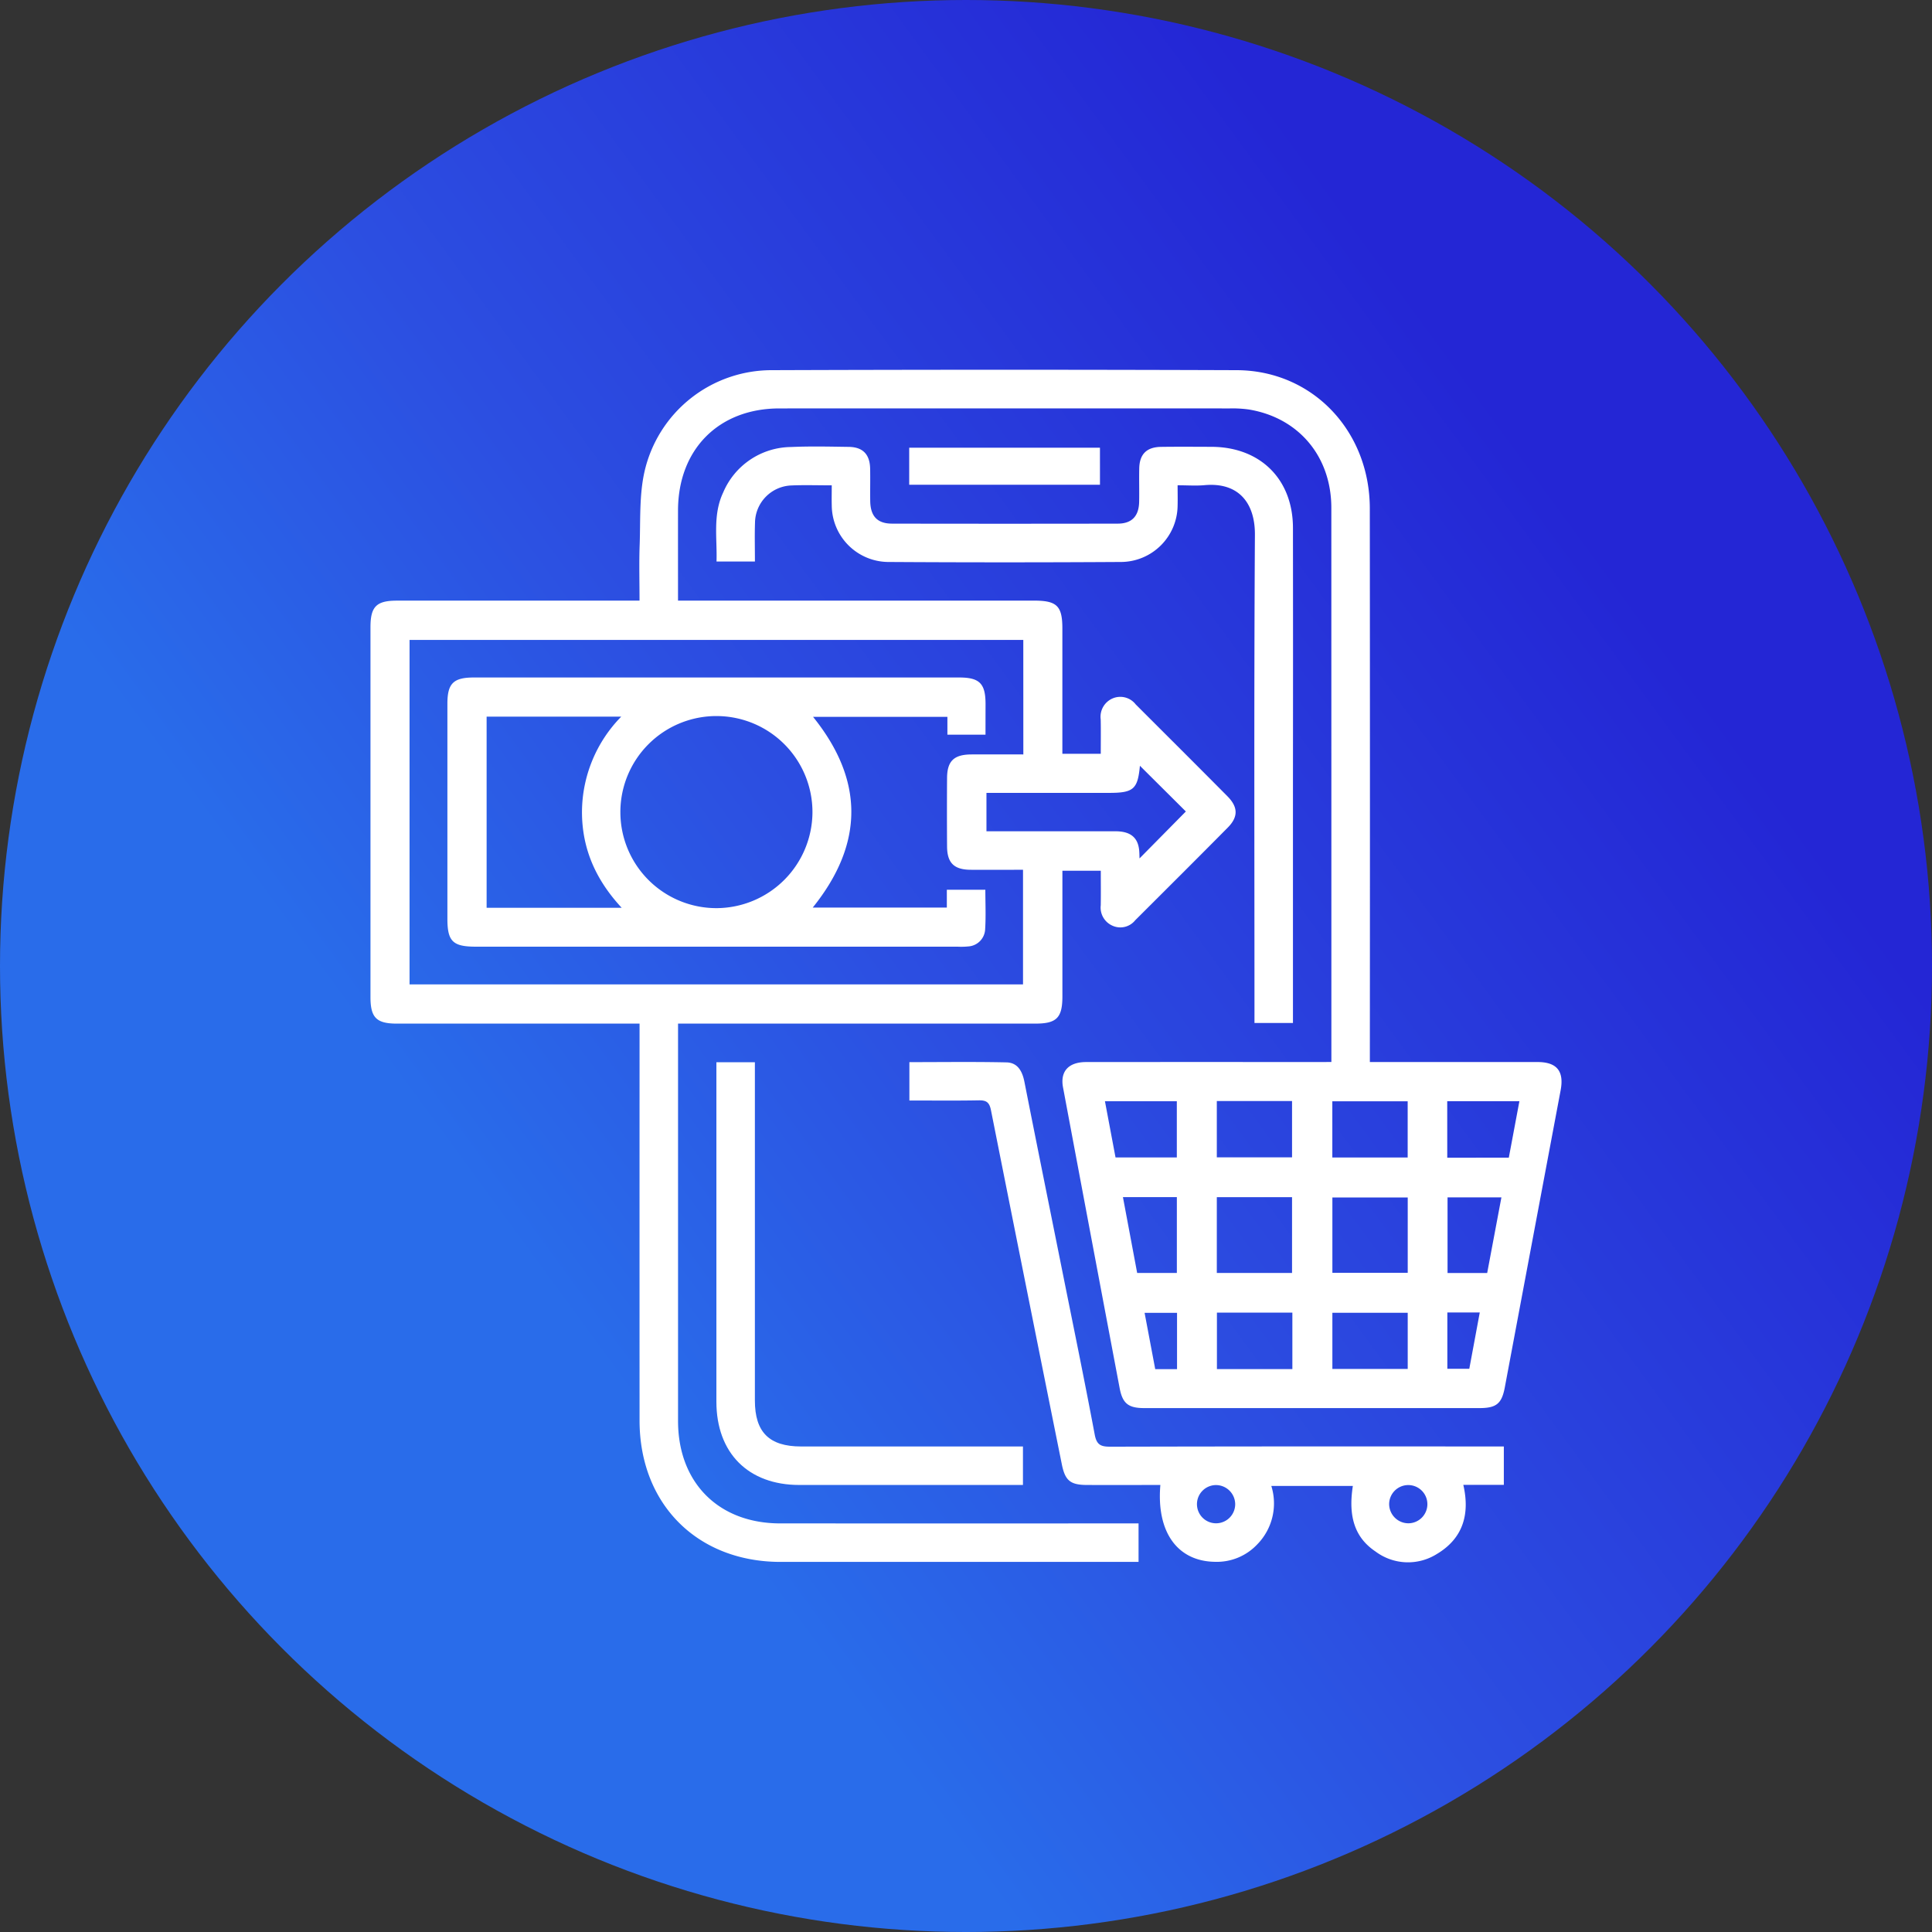
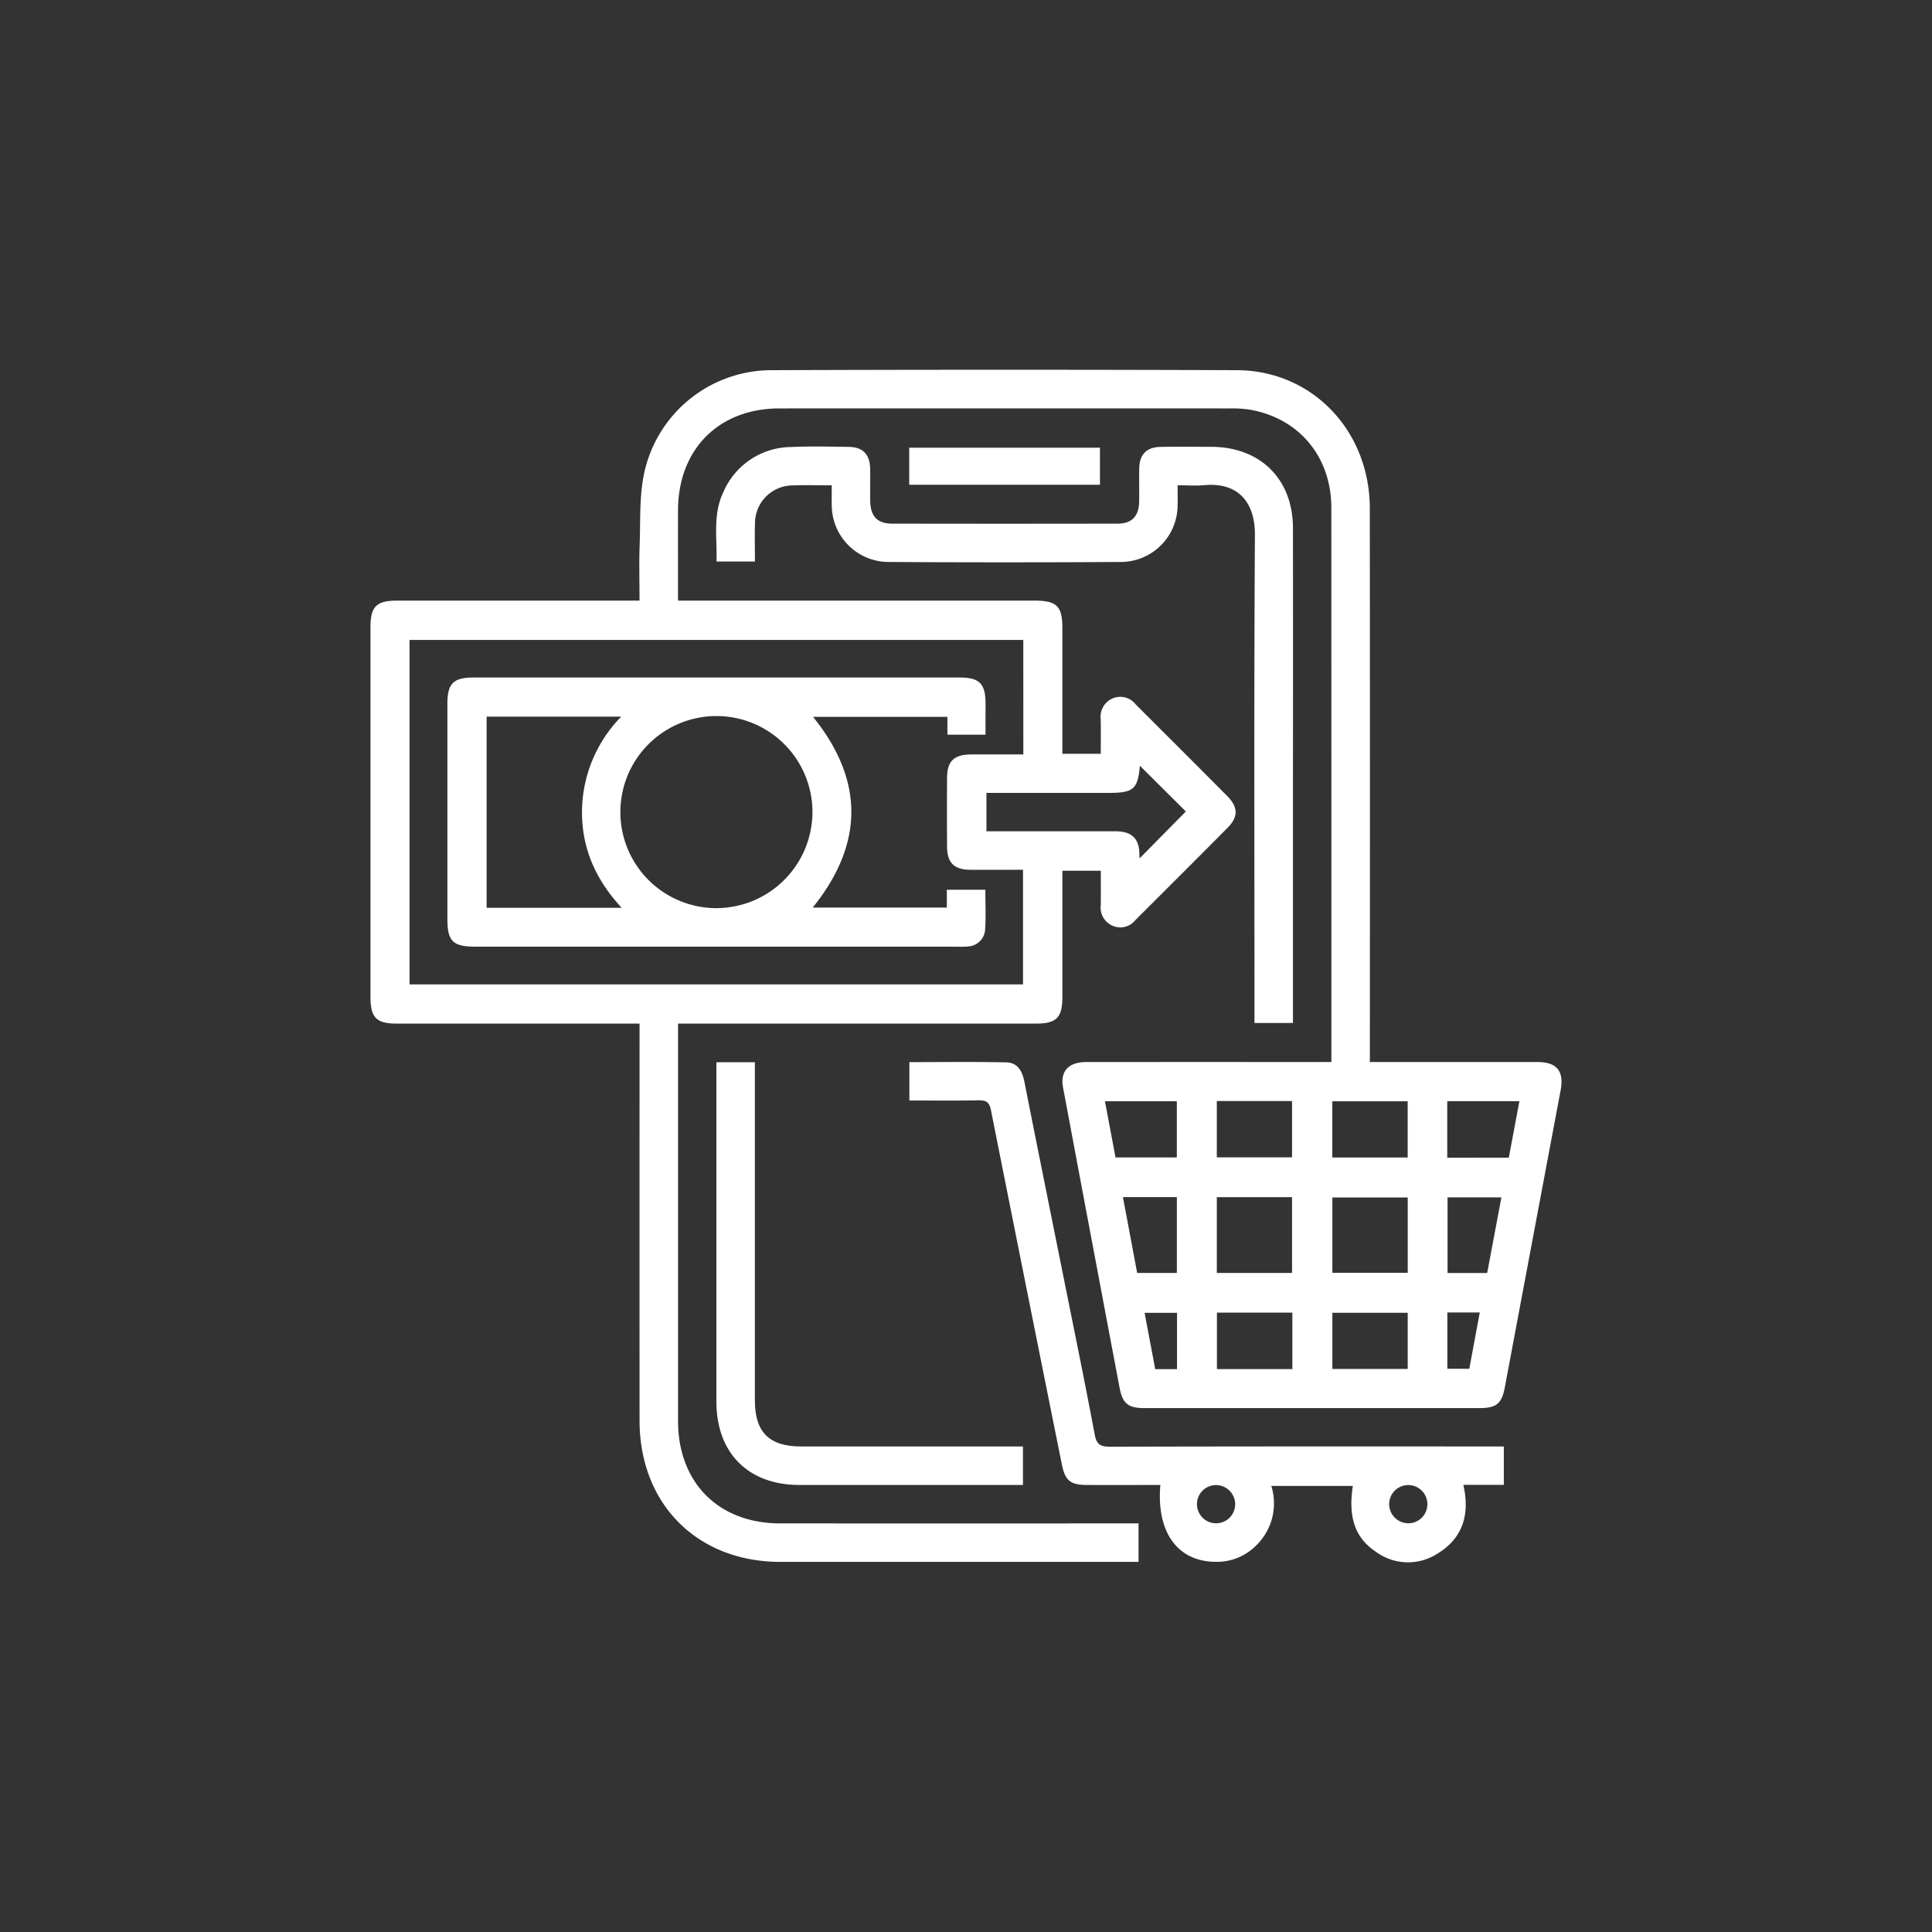
<svg xmlns="http://www.w3.org/2000/svg" viewBox="0 0 305.139 305.139">
  <rect x="0" y="0" width="305.139" height="305.139" fill="#333333" stroke="none" />
  <defs>
    <style>.cls-1{fill:url(#Degradado_sin_nombre_3);}.cls-2{fill:#fff;}</style>
    <linearGradient id="Degradado_sin_nombre_3" x1="8.665" y1="257.939" x2="250.338" y2="80.982" gradientUnits="userSpaceOnUse">
      <stop offset="0.317" stop-color="#296cea" />
      <stop offset="0.57" stop-color="#2c4ee1" />
      <stop offset="0.995" stop-color="#2426d5" />
    </linearGradient>
  </defs>
  <g id="Capa_2" data-name="Capa 2">
    <g id="Capa_1-2" data-name="Capa 1">
-       <circle class="cls-1" cx="152.57" cy="152.57" r="152.57" />
      <path class="cls-2" d="M210.278,167.729v-1.941q0-42.791-.008-85.581c-.005-8.114-5.154-14.228-13.012-15.528a18.573,18.573,0,0,0-3.023-.172q-35.567-.013-71.134,0c-9.589,0-16,6.466-16.015,16.107-.007,4.669,0,9.339,0,14.246H163.29c3.648,0,4.5.836,4.5,4.419q0,8.919,0,17.837v1.94h6.064c0-1.807.027-3.614-.009-5.419a3.16,3.16,0,0,1,1.945-3.356,3.082,3.082,0,0,1,3.585.975c4.827,4.832,9.672,9.646,14.479,14.5,1.706,1.721,1.733,3.261.055,4.957-4.847,4.9-9.736,9.761-14.614,14.632a3.008,3.008,0,0,1-3.6.856,3.122,3.122,0,0,1-1.842-3.232c.027-1.767.006-3.534.006-5.445h-6.064v4.66q0,7.59,0,15.18c0,3.379-.91,4.3-4.238,4.305q-27.03,0-54.062,0h-2.405v2.029q0,30.361,0,60.723c0,9.754,6.406,16.179,16.132,16.184q27.126.012,54.252,0h2.349v6.081H177.9q-27.316,0-54.631,0c-13.152-.006-22.253-9.14-22.258-22.334q-.01-30.077,0-60.153v-2.529H98.911q-18.115,0-36.231,0c-3.222,0-4.166-.948-4.167-4.181q0-29.223,0-58.446c0-3.236.94-4.177,4.167-4.178q18.021,0,36.041,0h2.285c0-3.019-.083-5.908.021-8.79.139-3.84-.073-7.784.744-11.49a20.6,20.6,0,0,1,20.166-16.12q36.705-.131,73.41,0c11.938.051,20.99,9.585,21,21.838q.039,42.506.008,85.012v2.422h2.2q12.141,0,24.281,0c3.065,0,4.216,1.451,3.65,4.461q-4.415,23.468-8.82,46.936c-.485,2.575-1.348,3.258-4.008,3.259q-26.461.007-52.924,0c-2.529,0-3.437-.724-3.9-3.162q-4.488-23.742-8.941-47.491c-.475-2.536.875-4,3.655-4q18.21-.016,36.421,0Zm-48.659-66.656H64.684v54.4h96.89v-18.1c-2.851,0-5.564.015-8.277,0-2.617-.019-3.7-1.084-3.719-3.671q-.035-5.407,0-10.815c.014-2.69,1.083-3.718,3.846-3.732,2.7-.014,5.4,0,8.2,0Zm18.419,19.873c-.346,3.694-1.008,4.281-4.863,4.281H155.8v6.066c6.9,0,13.653-.009,20.4,0,2.3,0,3.487.953,3.709,2.9.054.473.048.952.067,1.385l7.317-7.414Zm24.027,80.107V189.084H192.183v11.969Zm18.271-11.925h-11.9v11.9h11.9ZM192.183,173.9v8.887h11.882V173.9Zm30.144.036h-11.9v8.882h11.9Zm-18.212,42.3v-8.919H192.2v8.919Zm18.219-8.893h-11.9v8.867h11.9Zm6.245-24.5H238.3c.559-2.979,1.109-5.911,1.674-8.925h-11.4Zm-52.393-.035h9.681v-8.88H174.514Zm9.686,18.245V189.07h-8.517c.758,4.04,1.5,7.98,2.248,11.979Zm51.261-11.944h-8.509V201.06h6.26ZM185.9,216.24v-8.892h-5.124c.577,3.052,1.124,5.952,1.679,8.892Zm42.693-8.953v8.9h3.466c.558-3,1.1-5.9,1.654-8.9Z" />
      <path class="cls-2" d="M131.365,76.654c-2.31,0-4.332-.07-6.346.017a5.971,5.971,0,0,0-5.774,5.895c-.068,2.006-.013,4.017-.013,6.123h-6.065c.121-3.65-.617-7.378,1.053-10.907A11.766,11.766,0,0,1,124.955,70.6c3.028-.137,6.067-.061,9.1-.02,2.223.029,3.327,1.179,3.374,3.437.035,1.707-.012,3.415.014,5.122.036,2.388,1.12,3.558,3.442,3.563q17.825.033,35.651,0c2.223,0,3.334-1.182,3.38-3.435.036-1.77-.023-3.541.017-5.311.051-2.23,1.176-3.345,3.433-3.377,2.654-.037,5.31-.015,7.965-.008,7.723.019,12.869,5.116,12.878,12.808q.025,19.92,0,39.838V161.57h-6.078v-2.183c0-24.978-.082-49.956.069-74.932.03-4.96-2.528-8.327-7.968-7.828-1.31.12-2.641.018-4.242.018,0,1.136.028,2.184,0,3.23a8.991,8.991,0,0,1-8.83,8.882q-18.489.115-36.979,0a8.994,8.994,0,0,1-8.813-8.9C131.34,78.857,131.365,77.857,131.365,76.654Z" />
      <path class="cls-2" d="M237.515,228.457v6.058h-6.4c1.087,4.723-.106,8.5-4.191,10.93a8.558,8.558,0,0,1-9.667-.395c-3.235-2.163-4.358-5.458-3.588-10.362H200.791a9.244,9.244,0,0,1-2.247,9.255,8.762,8.762,0,0,1-6.643,2.73c-5.945-.081-9.275-4.7-8.634-12.136-3.86,0-7.708.008-11.556,0-2.647-.007-3.482-.663-4.007-3.269q-5.628-27.951-11.19-55.917c-.26-1.32-.779-1.586-1.977-1.563-3.594.066-7.189.024-10.909.024v-6.059c5.133,0,10.235-.071,15.332.039,1.764.038,2.5,1.381,2.833,3.049,1.969,9.975,3.989,19.94,5.988,29.909,1.726,8.608,3.5,17.205,5.12,25.833.31,1.656,1,1.91,2.478,1.906q29.873-.067,59.744-.03ZM192,234.551a3.019,3.019,0,1,0,3.085,2.954A3.044,3.044,0,0,0,192,234.551Zm30.452,6.037a3.019,3.019,0,1,0-3.05-2.987A3.047,3.047,0,0,0,222.453,240.588Z" />
      <path class="cls-2" d="M113.148,167.766h6.078v2.212q0,25.606,0,51.213c0,5.012,2.264,7.264,7.3,7.265,11.628,0,23.256,0,35.039,0v6.08h-1.947q-16.686,0-33.371,0c-8.072,0-13.1-5.052-13.1-13.158q-.007-25.8,0-51.592Z" />
      <path class="cls-2" d="M173.728,76.56H143.6V70.712h30.126Z" />
      <path class="cls-2" d="M155.65,116.032h-6.018V113.22H128.414c8.056,9.993,8.076,20.013-.048,30.118h21.177v-2.812h6.082c0,2.093.1,4.164-.031,6.222a2.847,2.847,0,0,1-2.686,2.733,11.39,11.39,0,0,1-1.7.036q-38.022,0-76.046,0c-3.648,0-4.5-.837-4.5-4.414q0-16.979,0-33.958c0-3.209.948-4.143,4.2-4.143q38.307,0,76.615,0c3.23,0,4.171.945,4.18,4.166C155.654,112.74,155.65,114.311,155.65,116.032ZM128.319,128.35A15.169,15.169,0,1,0,113.2,143.431,15.217,15.217,0,0,0,128.319,128.35Zm-30.13,15.025c-4.162-4.482-6.279-9.425-6.271-15.176a21.6,21.6,0,0,1,6.2-15.012H76.856v30.188Z" />
    </g>
  </g>
</svg>